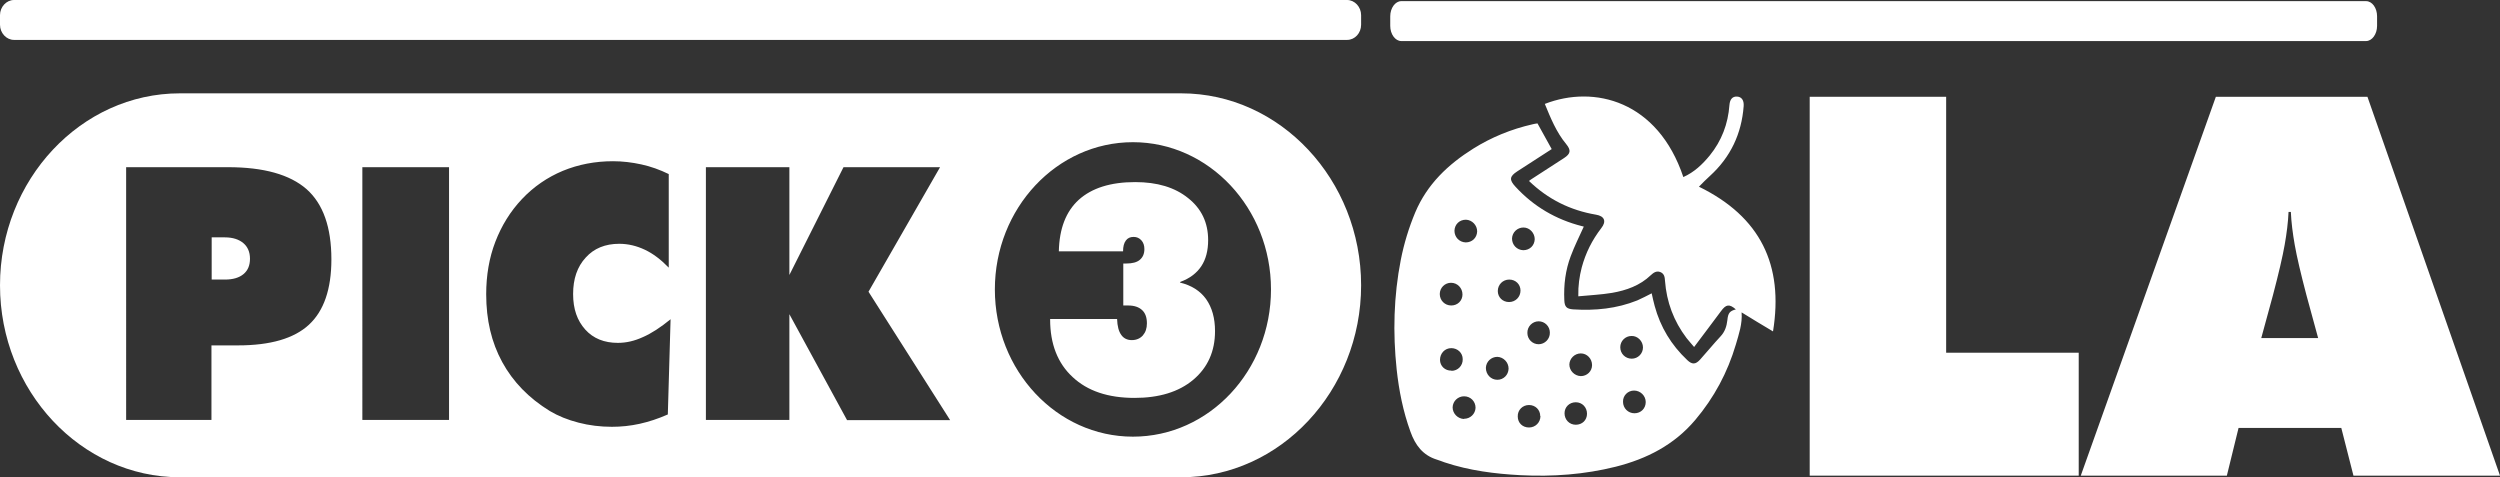
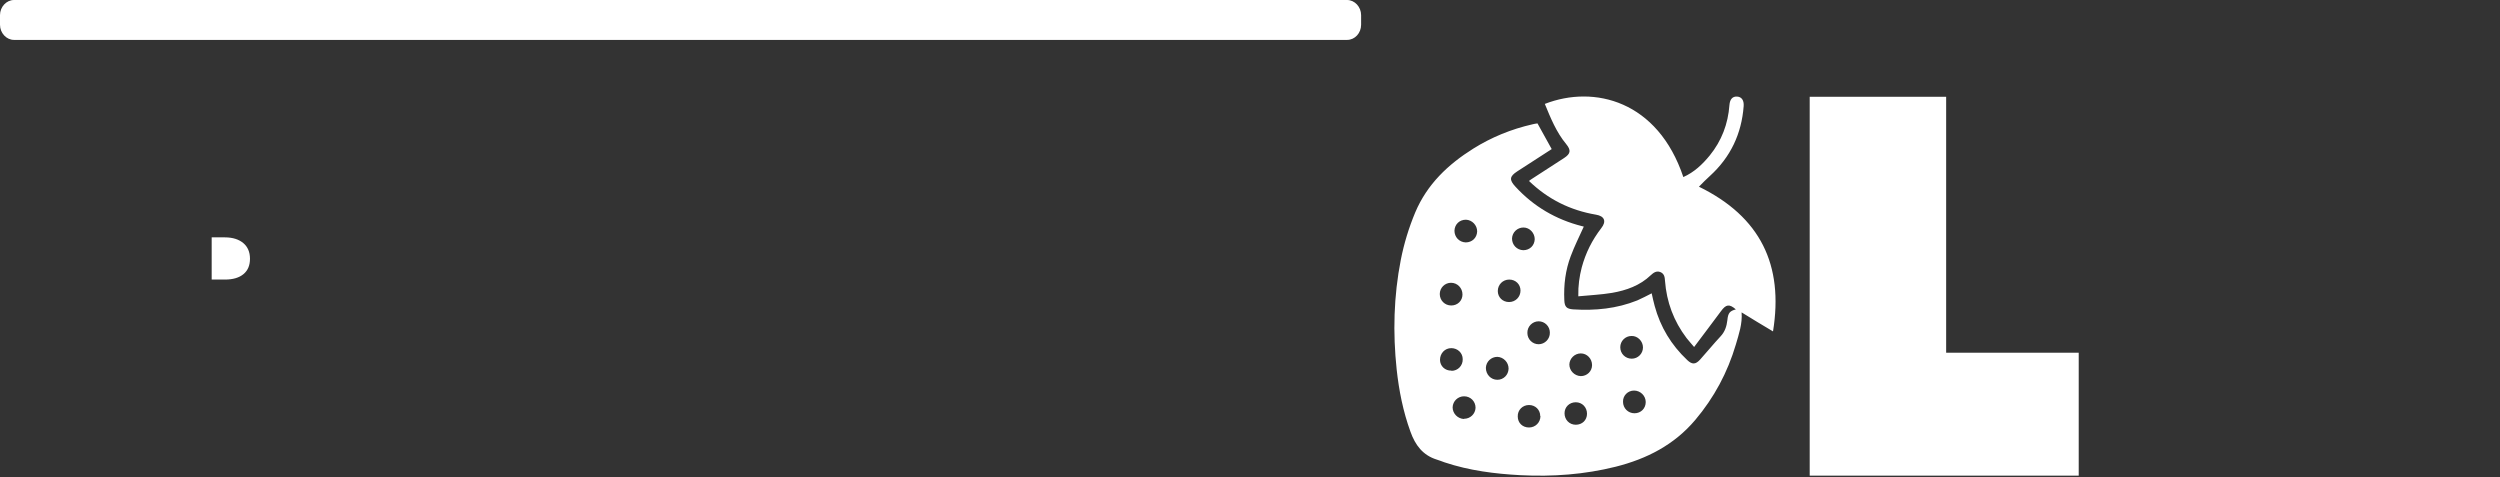
<svg xmlns="http://www.w3.org/2000/svg" id="Layer_2" data-name="Layer 2" viewBox="0 0 109.01 20.81">
  <rect x="0" y="0" width="109.01" height="20.81" fill="#333333" stroke="none" />
  <defs>
    <style>
      .cls-1 {
        fill: #fff;
      }
    </style>
  </defs>
  <g id="Layer_1-2" data-name="Layer 1">
    <g>
      <g>
        <path class="cls-1" d="M78.91,20.74V4.22h5.95V15.38h5.78v5.36h-11.73Z" />
-         <path class="cls-1" d="M90.73,20.74l5.89-16.52h6.61l5.78,16.52h-6.39l-.53-2.08h-4.48l-.51,2.08h-6.38Zm7.88-6h2.47l-.51-1.87c-.25-.95-.42-1.68-.51-2.19-.09-.51-.15-.99-.17-1.44h-.1c-.02,.45-.08,.93-.17,1.44s-.26,1.24-.51,2.19l-.51,1.87Z" />
      </g>
      <g>
        <g>
          <path class="cls-1" d="M58.74,0H.61C.28,0,0,.3,0,.66v.42c0,.36,.28,.66,.61,.66H58.74c.34,0,.61-.3,.61-.66v-.42c0-.36-.28-.66-.61-.66" />
          <g>
            <path class="cls-1" d="M9.81,10.35h-.58v1.84h.58c.35,0,.62-.08,.81-.24,.19-.16,.28-.38,.28-.67s-.1-.52-.29-.68c-.19-.16-.46-.25-.8-.25Z" />
            <g>
-               <path class="cls-1" d="M51.51,4.07H7.84C3.53,4.07,0,7.84,0,12.44s3.53,8.37,7.84,8.37H51.51c4.31,0,7.84-3.77,7.84-8.37s-3.53-8.37-7.84-8.37ZM13.47,14.16c-.65,.6-1.68,.9-3.09,.9h-1.16v3.25h-3.72V7.29h4.44c1.56,0,2.7,.32,3.43,.96,.72,.64,1.08,1.66,1.08,3.06,0,1.3-.33,2.25-.98,2.85Zm6.11,4.15h-3.78V7.29h3.78v11.03Zm9.52-.23c-.41,.18-.81,.31-1.21,.4-.41,.09-.81,.13-1.21,.13-.5,0-.99-.06-1.45-.18-.47-.12-.89-.29-1.26-.51-.91-.56-1.6-1.27-2.07-2.13-.47-.86-.7-1.84-.7-2.96,0-.82,.13-1.59,.4-2.29,.27-.7,.65-1.32,1.16-1.86,.51-.54,1.11-.95,1.78-1.23,.68-.28,1.41-.42,2.19-.42,.42,0,.83,.05,1.24,.14,.41,.09,.8,.23,1.19,.42v4.08c-.34-.35-.68-.61-1.04-.78s-.73-.26-1.12-.26c-.61,0-1.1,.2-1.46,.6-.37,.4-.55,.93-.55,1.59s.18,1.16,.53,1.55c.35,.39,.83,.58,1.42,.58,.36,0,.72-.08,1.09-.25,.37-.16,.77-.42,1.21-.78l-.12,4.15Zm7.83,.23l-2.51-4.61v4.61h-3.64V7.29h3.64v4.7l2.36-4.7h4.21l-3.12,5.43,3.56,5.6h-4.5Zm12.47,.73c-3.32,0-6.02-2.88-6.02-6.42s2.7-6.42,6.02-6.42,6.02,2.88,6.02,6.42-2.69,6.42-6.02,6.42Z" />
-               <path class="cls-1" d="M51.47,12.29c.41-.15,.71-.38,.91-.68,.2-.3,.3-.68,.3-1.14,0-.76-.29-1.37-.87-1.83-.58-.47-1.35-.7-2.31-.7-1.08,0-1.89,.26-2.46,.77-.56,.51-.85,1.26-.87,2.25h2.8c0-.21,.04-.36,.12-.47,.08-.11,.19-.16,.34-.16,.14,0,.25,.05,.34,.15,.09,.1,.13,.23,.13,.38,0,.21-.07,.36-.2,.47-.13,.11-.33,.16-.59,.16h-.13v1.83s.05,0,.08,0c.03,0,.08,0,.13,0,.27,0,.47,.07,.61,.2,.14,.13,.21,.32,.21,.58,0,.22-.06,.39-.18,.53-.12,.13-.28,.2-.48,.2s-.36-.08-.46-.23c-.11-.15-.17-.38-.18-.69h-2.92v.02c0,1.07,.33,1.91,.98,2.51,.65,.61,1.55,.91,2.7,.91,1.07,0,1.93-.26,2.56-.79,.63-.53,.95-1.24,.95-2.12,0-.57-.13-1.03-.39-1.4-.26-.36-.64-.6-1.14-.72Z" />
-             </g>
+               </g>
          </g>
        </g>
-         <path class="cls-1" d="M103.17,.05H61.1c-.26,0-.48,.3-.48,.66v.42c0,.36,.22,.66,.48,.66h42.07c.26,0,.48-.3,.48-.66v-.42c0-.36-.21-.66-.48-.66" />
      </g>
      <path class="cls-1" d="M69.06,9.88c-.2,.44-.41,.86-.57,1.29-.23,.61-.31,1.25-.28,1.91,.01,.3,.1,.39,.39,.41,.96,.06,1.89-.03,2.79-.39,.21-.09,.41-.2,.63-.31,.04,.18,.08,.37,.13,.55,.25,.92,.72,1.7,1.42,2.36,.21,.2,.36,.2,.56-.02,.3-.33,.58-.68,.89-1.01,.19-.2,.27-.44,.3-.71,.03-.32,.11-.4,.37-.47-.29-.25-.43-.22-.65,.08-.38,.52-.77,1.02-1.17,1.56-.13-.16-.24-.27-.33-.39-.56-.74-.87-1.57-.94-2.5-.01-.16-.03-.31-.21-.38-.17-.06-.29,.03-.41,.14-.47,.45-1.06,.66-1.69,.77-.48,.08-.96,.1-1.47,.15-.01-.47,.05-.87,.15-1.26,.17-.63,.45-1.19,.85-1.71,.24-.3,.14-.53-.23-.59-1.12-.19-2.09-.67-2.92-1.47,.05-.04,.09-.07,.14-.1,.46-.3,.92-.6,1.39-.9,.29-.19,.31-.34,.09-.61-.43-.52-.68-1.14-.93-1.75,2.16-.84,4.93-.13,6.04,3.19,.47-.21,.83-.55,1.15-.94,.52-.64,.8-1.38,.86-2.2,.02-.25,.13-.38,.33-.37,.2,.01,.31,.16,.29,.42-.09,1.2-.57,2.22-1.47,3.04-.16,.14-.31,.3-.48,.47,2.68,1.31,3.7,3.41,3.23,6.31-.47-.28-.92-.55-1.37-.83,.04,.5-.12,.95-.25,1.4-.36,1.22-.95,2.32-1.77,3.29-.92,1.09-2.12,1.7-3.47,2.04-1.36,.34-2.74,.44-4.14,.37-1.13-.06-2.24-.2-3.32-.56-.12-.04-.23-.09-.34-.12-.61-.19-.94-.63-1.15-1.22-.32-.88-.5-1.79-.6-2.71-.17-1.6-.13-3.2,.18-4.78,.14-.71,.35-1.4,.63-2.07,.52-1.23,1.43-2.09,2.53-2.78,.8-.5,1.66-.85,2.58-1.06,.07-.02,.15-.03,.22-.04,.21,.38,.41,.74,.62,1.12-.5,.32-1,.65-1.5,.97-.34,.22-.36,.37-.08,.67,.79,.86,1.76,1.43,2.9,1.72,.03,0,.06,.02,.08,.02Zm-2.64,1.03c.28,0,.49-.2,.5-.48,0-.27-.22-.51-.49-.51-.27,0-.49,.21-.5,.48,0,.28,.21,.5,.49,.51Zm5.22,4.24c0-.27-.23-.51-.5-.5-.27,0-.49,.22-.49,.49,0,.28,.22,.5,.5,.5,.27,0,.49-.22,.49-.49Zm-.37,2.87c.28,0,.49-.21,.49-.49,0-.27-.23-.5-.51-.5-.27,0-.49,.22-.48,.49,0,.28,.22,.5,.5,.5Zm-7.36-7.45c.28,0,.49-.2,.5-.48,0-.27-.22-.5-.49-.51-.28,0-.49,.2-.5,.48,0,.28,.21,.5,.49,.51Zm5.51,5.35c0-.28-.22-.51-.49-.51-.27,0-.49,.22-.5,.48,0,.27,.22,.5,.5,.51,.27,0,.49-.21,.49-.48Zm-3.64,.15c0-.27-.22-.5-.49-.51-.27,0-.49,.21-.5,.48,0,.29,.22,.52,.5,.52,.27,0,.48-.21,.49-.48Zm-2.01-3.23c0-.28-.22-.51-.5-.51-.27,0-.49,.22-.49,.49,0,.28,.22,.5,.5,.5,.28,0,.49-.21,.49-.48Zm3.32,2.17c.27,0,.5-.23,.49-.51,0-.27-.22-.49-.49-.49-.27,0-.5,.23-.49,.51,0,.27,.22,.49,.49,.49Zm-3.25,3.25c.27,0,.49-.21,.5-.48,0-.28-.22-.5-.5-.5-.27,0-.49,.21-.5,.48,0,.27,.22,.5,.5,.51Zm1.96-5.09c.28,0,.5-.22,.5-.5,0-.27-.21-.48-.49-.48-.28,0-.5,.22-.5,.5,0,.27,.21,.48,.49,.48Zm1.36,4.97c0-.27-.21-.48-.49-.48-.28,0-.5,.22-.49,.5,0,.28,.21,.48,.49,.48,.28,0,.5-.22,.5-.5Zm-3.87-1.97c.28,0,.5-.23,.49-.51,0-.27-.22-.48-.5-.48-.28,0-.49,.23-.49,.51,0,.27,.22,.48,.5,.47Zm5.91,1.87c0-.28-.21-.5-.49-.5-.28,0-.49,.21-.49,.48,0,.28,.21,.5,.49,.5,.28,0,.49-.2,.49-.48Z" />
    </g>
  </g>
</svg>